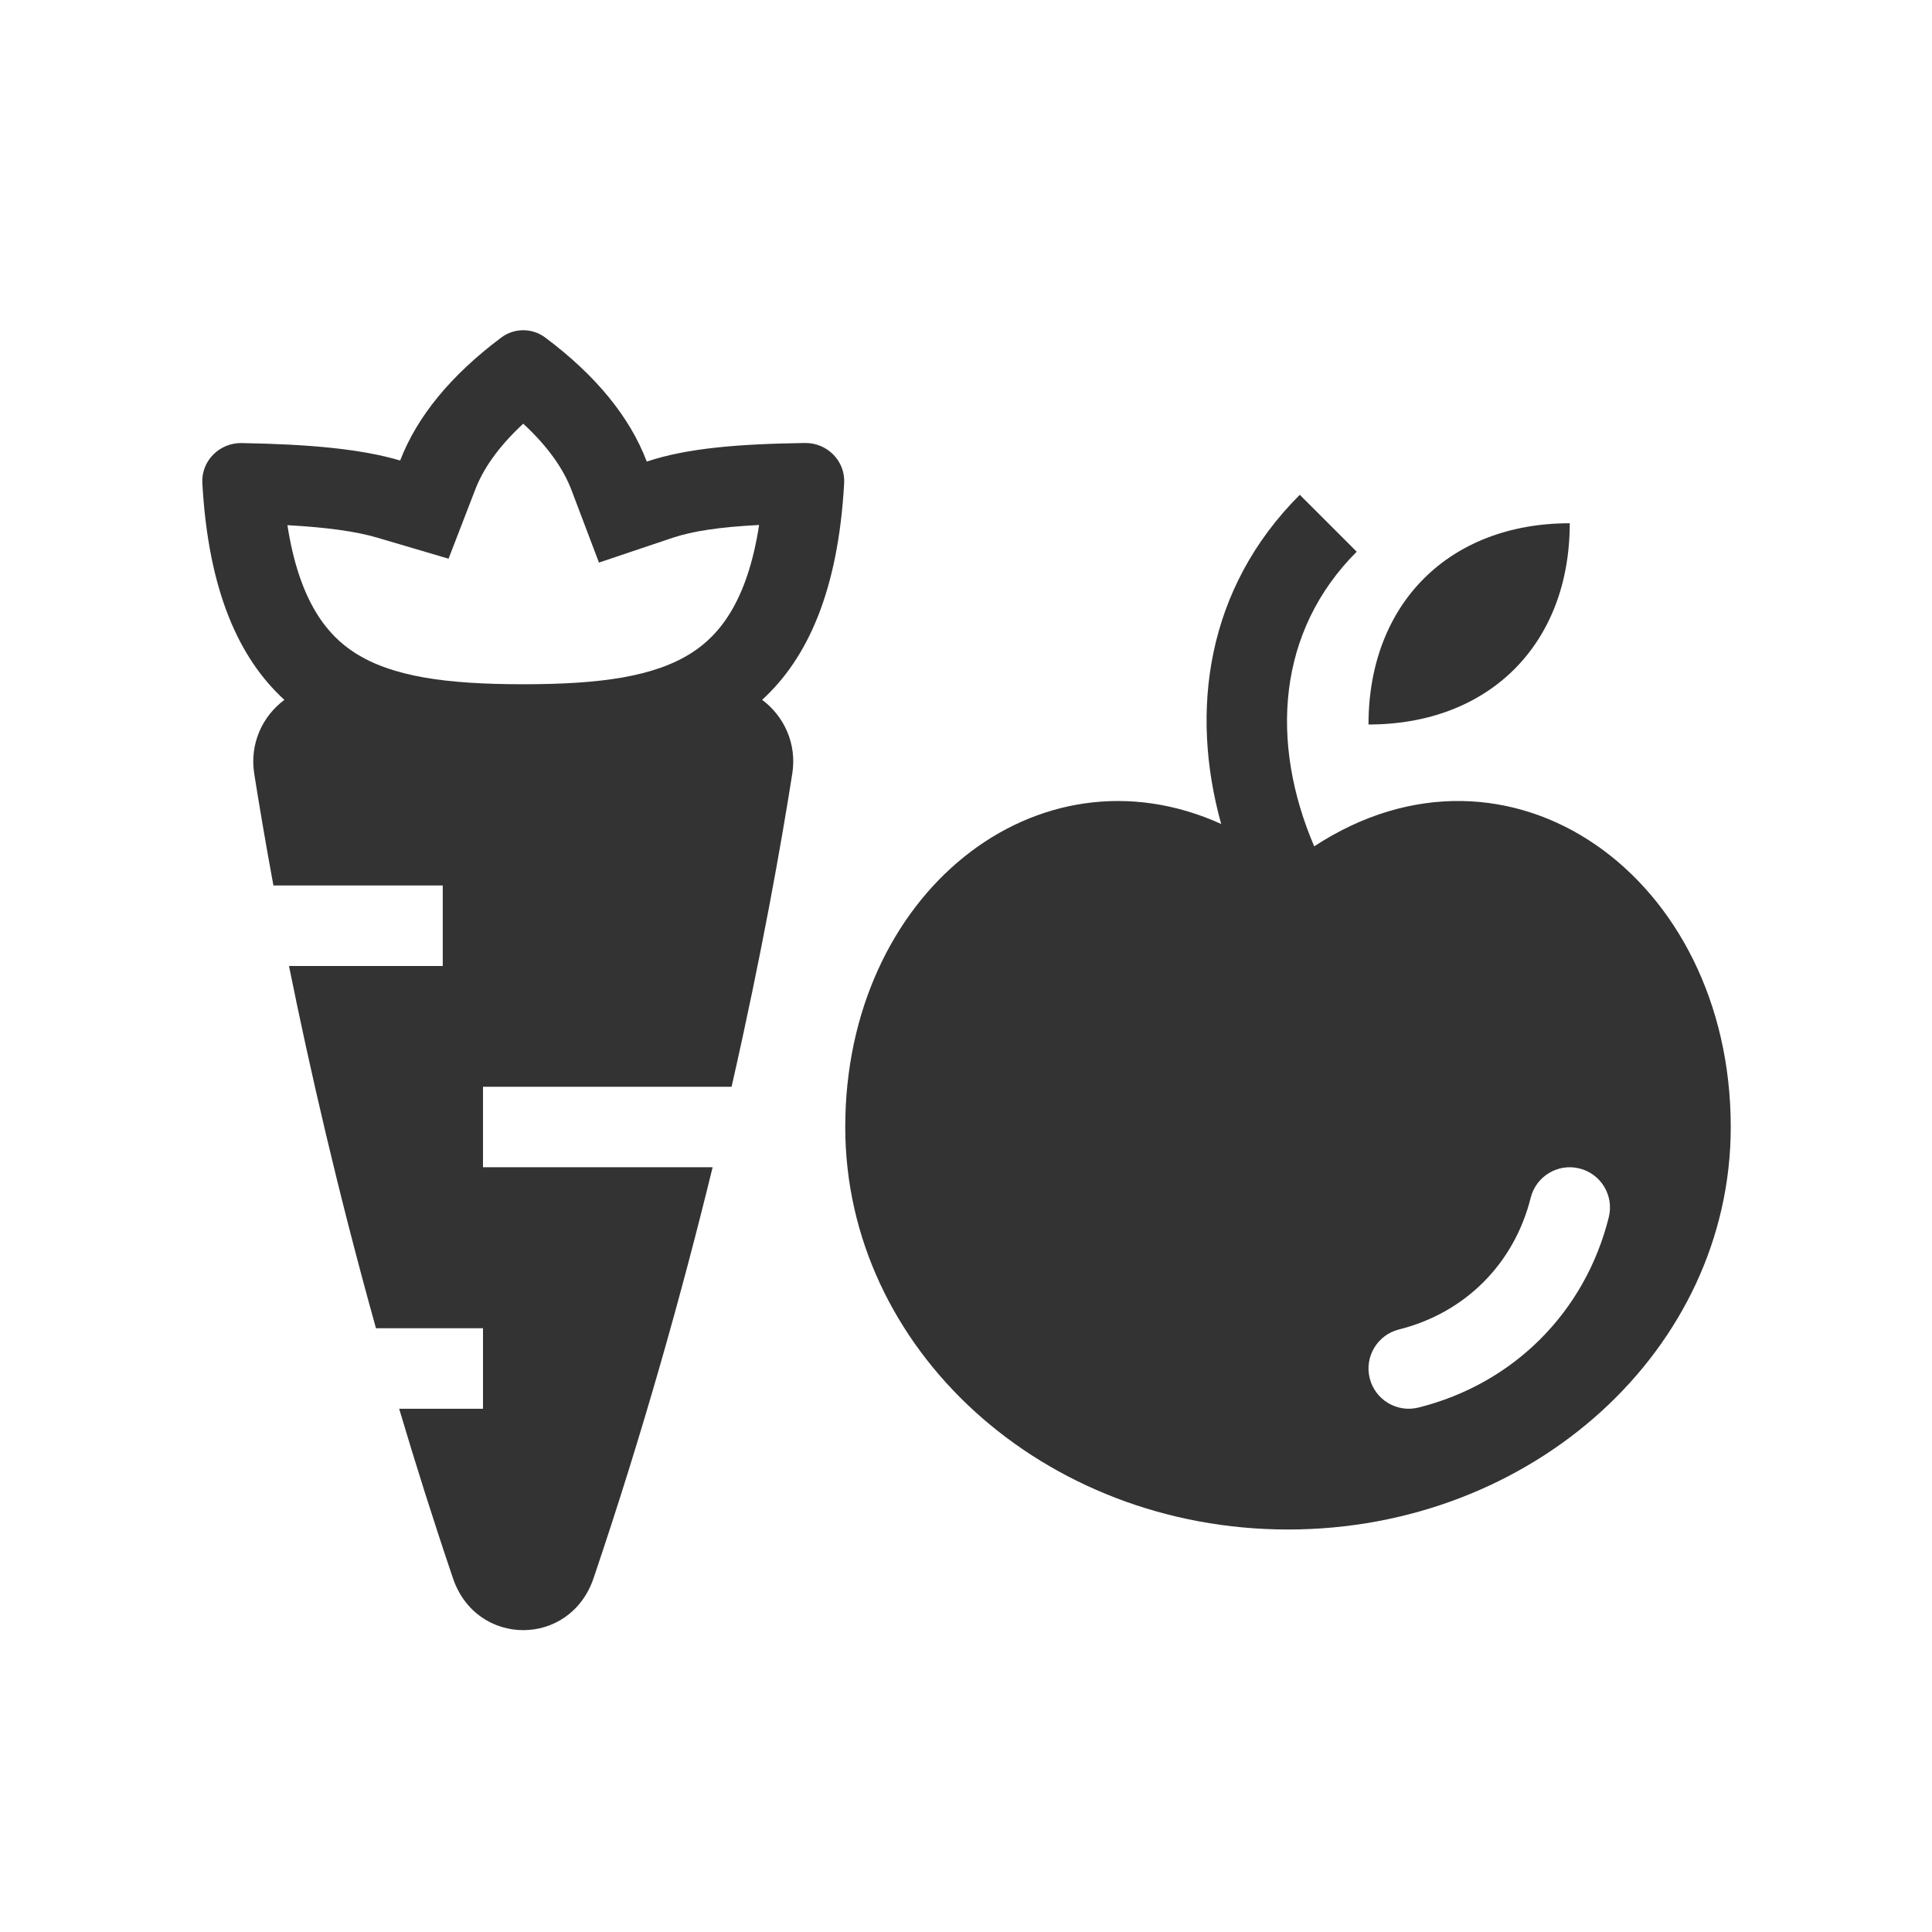
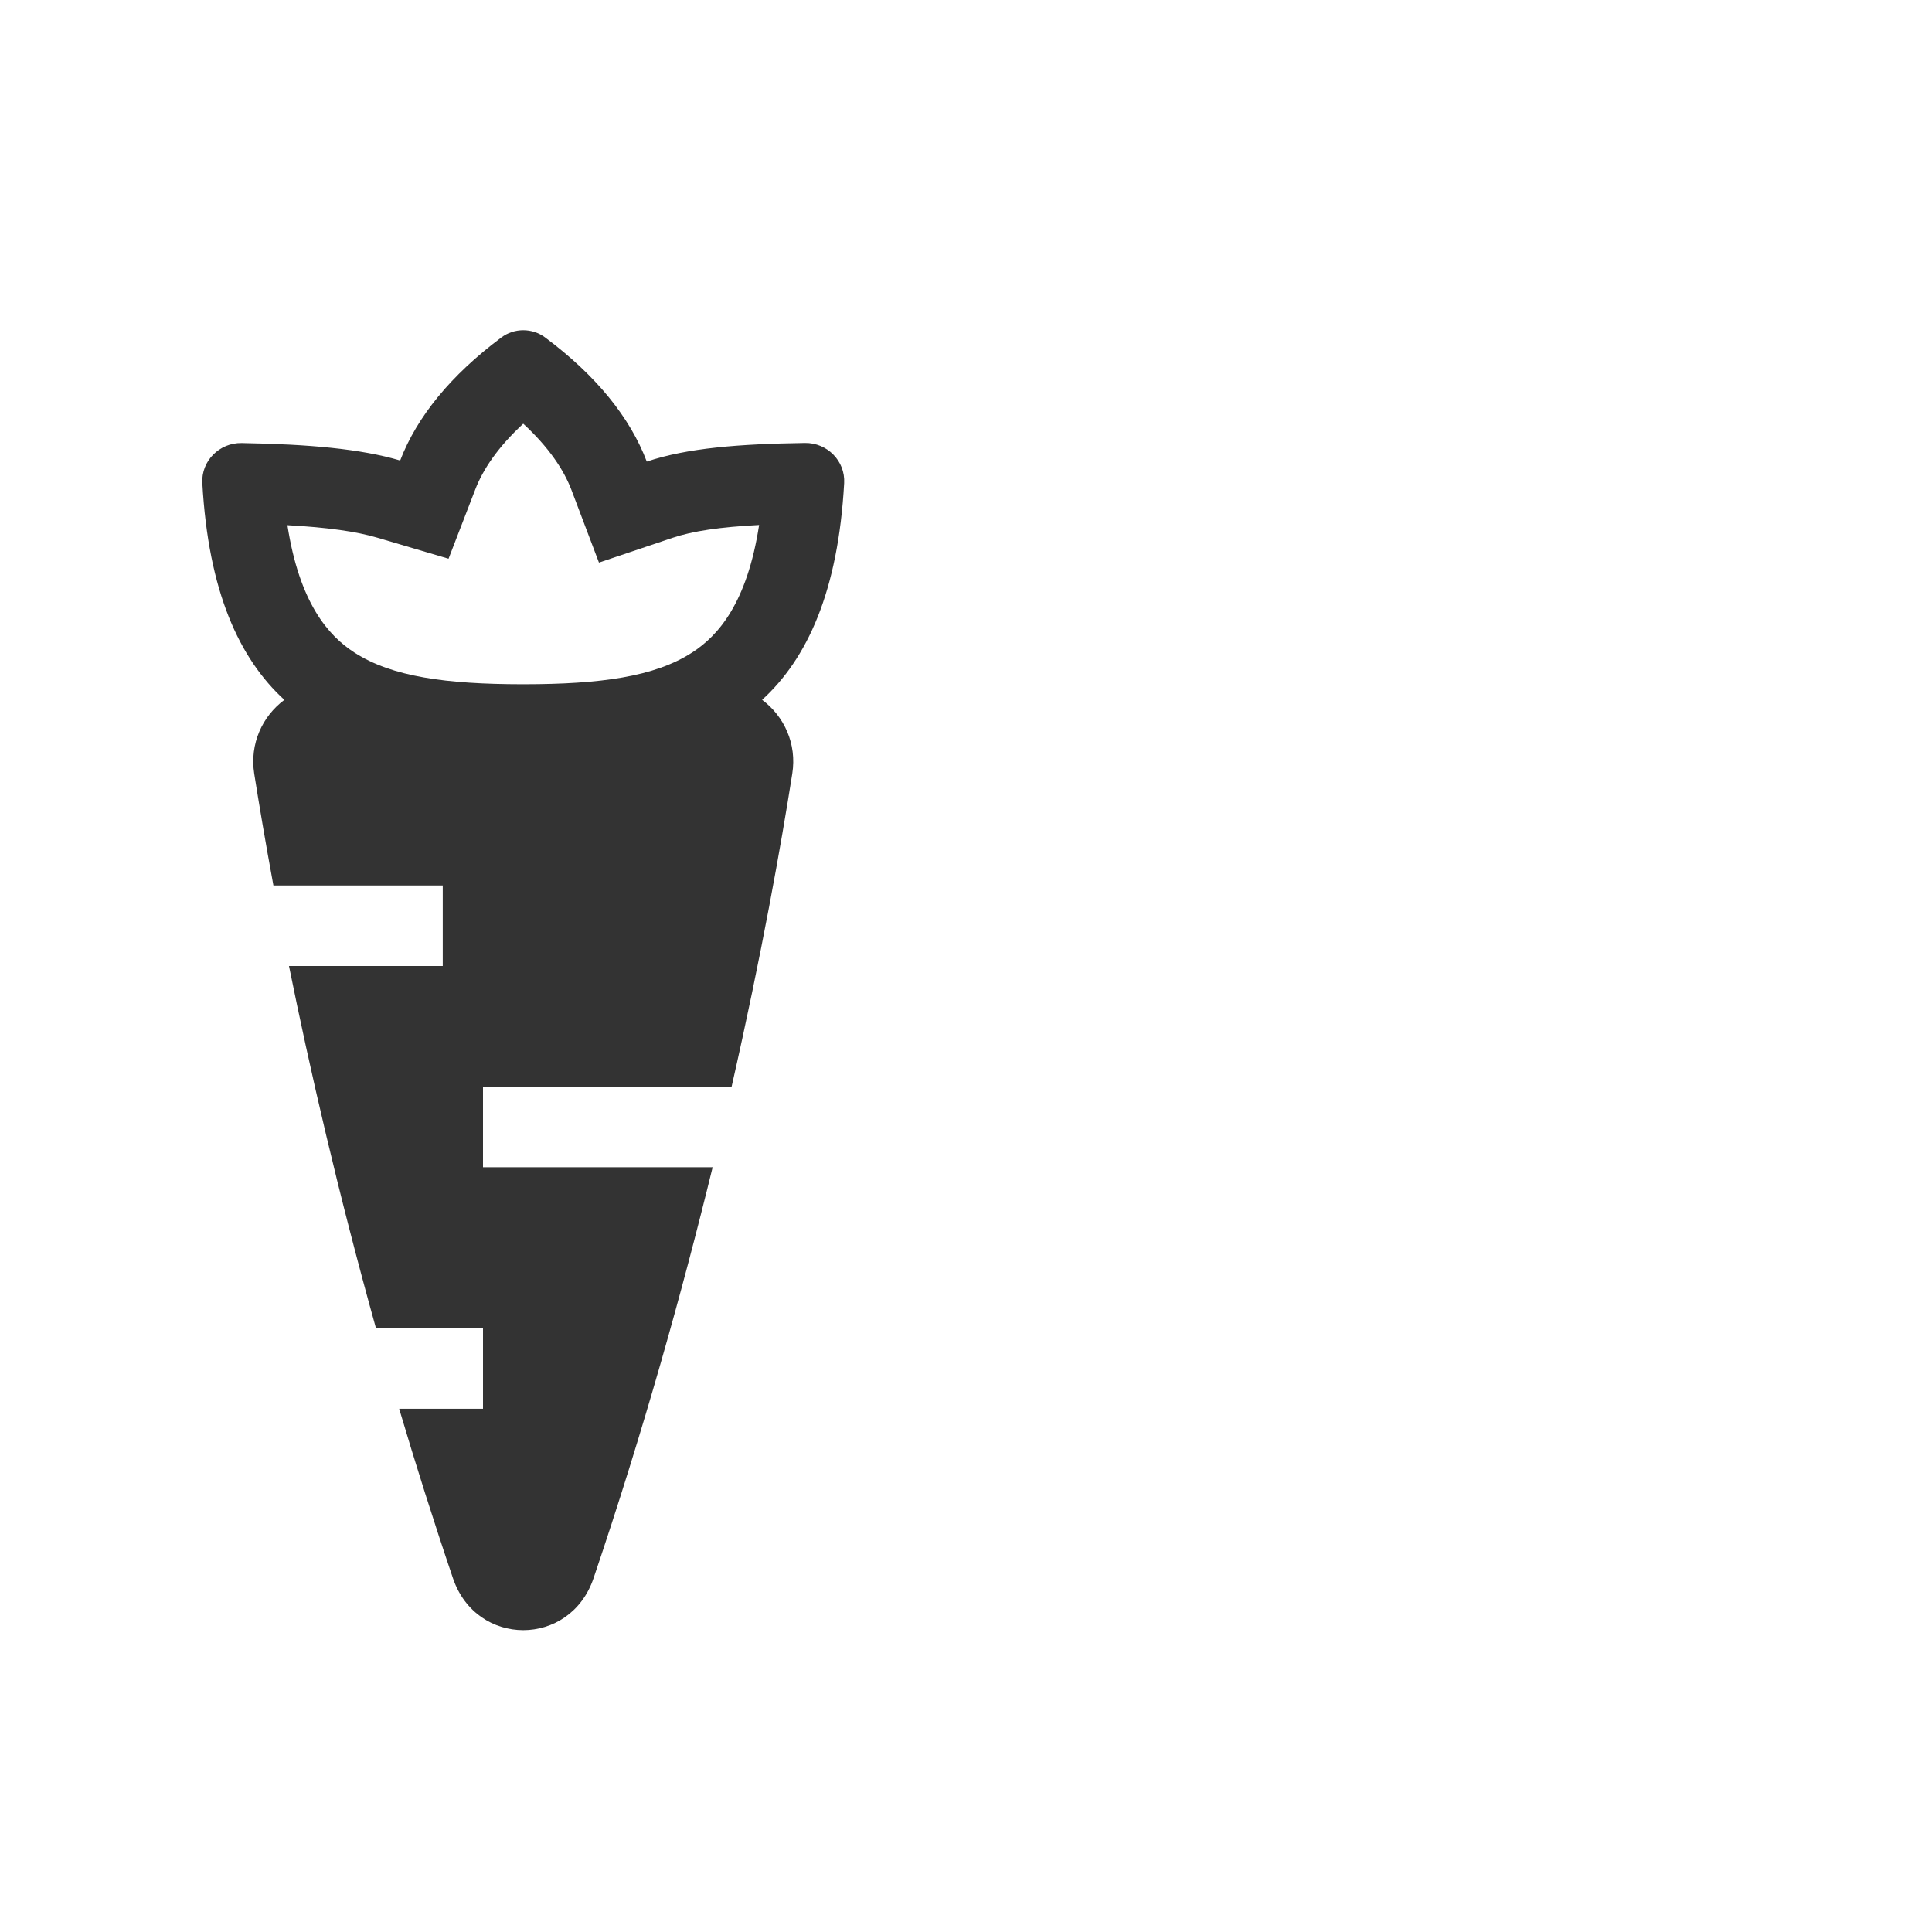
<svg xmlns="http://www.w3.org/2000/svg" width="48" height="48" viewBox="0 0 48 48" fill="none">
  <path fill-rule="evenodd" clip-rule="evenodd" d="M7.065 17.388C5.943 16.361 5.177 14.695 5.027 12.004C4.996 11.453 5.452 10.998 6.004 11.008C7.679 11.037 8.962 11.152 9.942 11.441C10.361 10.352 11.199 9.325 12.454 8.386C12.777 8.144 13.223 8.144 13.546 8.386C14.812 9.332 15.652 10.369 16.069 11.468C17.078 11.129 18.371 11.03 19.999 11.006C20.551 10.998 21.004 11.453 20.973 12.004C20.823 14.695 20.057 16.361 18.935 17.387C19.483 17.796 19.801 18.48 19.684 19.221C19.407 20.98 18.929 23.689 18.176 27H12V29H17.705C16.954 32.075 15.984 35.555 14.747 39.209C14.164 40.931 11.836 40.931 11.253 39.209C10.767 37.775 10.323 36.367 9.917 35H12V33H9.341C8.395 29.609 7.691 26.53 7.18 24H11V22H6.793C6.593 20.915 6.436 19.98 6.316 19.221C6.2 18.48 6.517 17.796 7.065 17.388ZM14.199 12.177L14.881 13.977L16.706 13.363C17.209 13.194 17.89 13.093 18.86 13.043C18.563 14.975 17.848 15.791 17.195 16.212C16.264 16.815 14.907 16.998 13.03 17H12.97C11.094 16.998 9.736 16.815 8.805 16.212C8.153 15.791 7.439 14.976 7.141 13.048C8.142 13.103 8.854 13.205 9.376 13.359L11.144 13.881L11.808 12.161C11.998 11.666 12.367 11.111 13 10.527C13.64 11.118 14.01 11.678 14.199 12.177Z" fill="#333333" />
-   <path fill-rule="evenodd" clip-rule="evenodd" d="M33.707 13.707C31.734 15.68 31.542 18.434 32.651 21.027C37.505 17.849 43 21.78 43 28C43 33.523 38.075 38 32 38C25.925 38 21 33.523 21 28C21 22.208 25.765 18.401 30.34 20.471C29.559 17.67 29.963 14.622 32.293 12.293L33.707 13.707ZM39.97 30.242C40.104 29.707 39.778 29.164 39.242 29.03C38.707 28.896 38.164 29.222 38.03 29.757C37.619 31.399 36.399 32.619 34.758 33.03C34.222 33.164 33.896 33.707 34.03 34.242C34.164 34.778 34.707 35.104 35.242 34.97C37.601 34.38 39.381 32.601 39.97 30.242Z" fill="#333333" />
-   <path d="M34 18C37 18 39 16 39 13C36 13 34 15 34 18Z" fill="#333333" />
</svg>